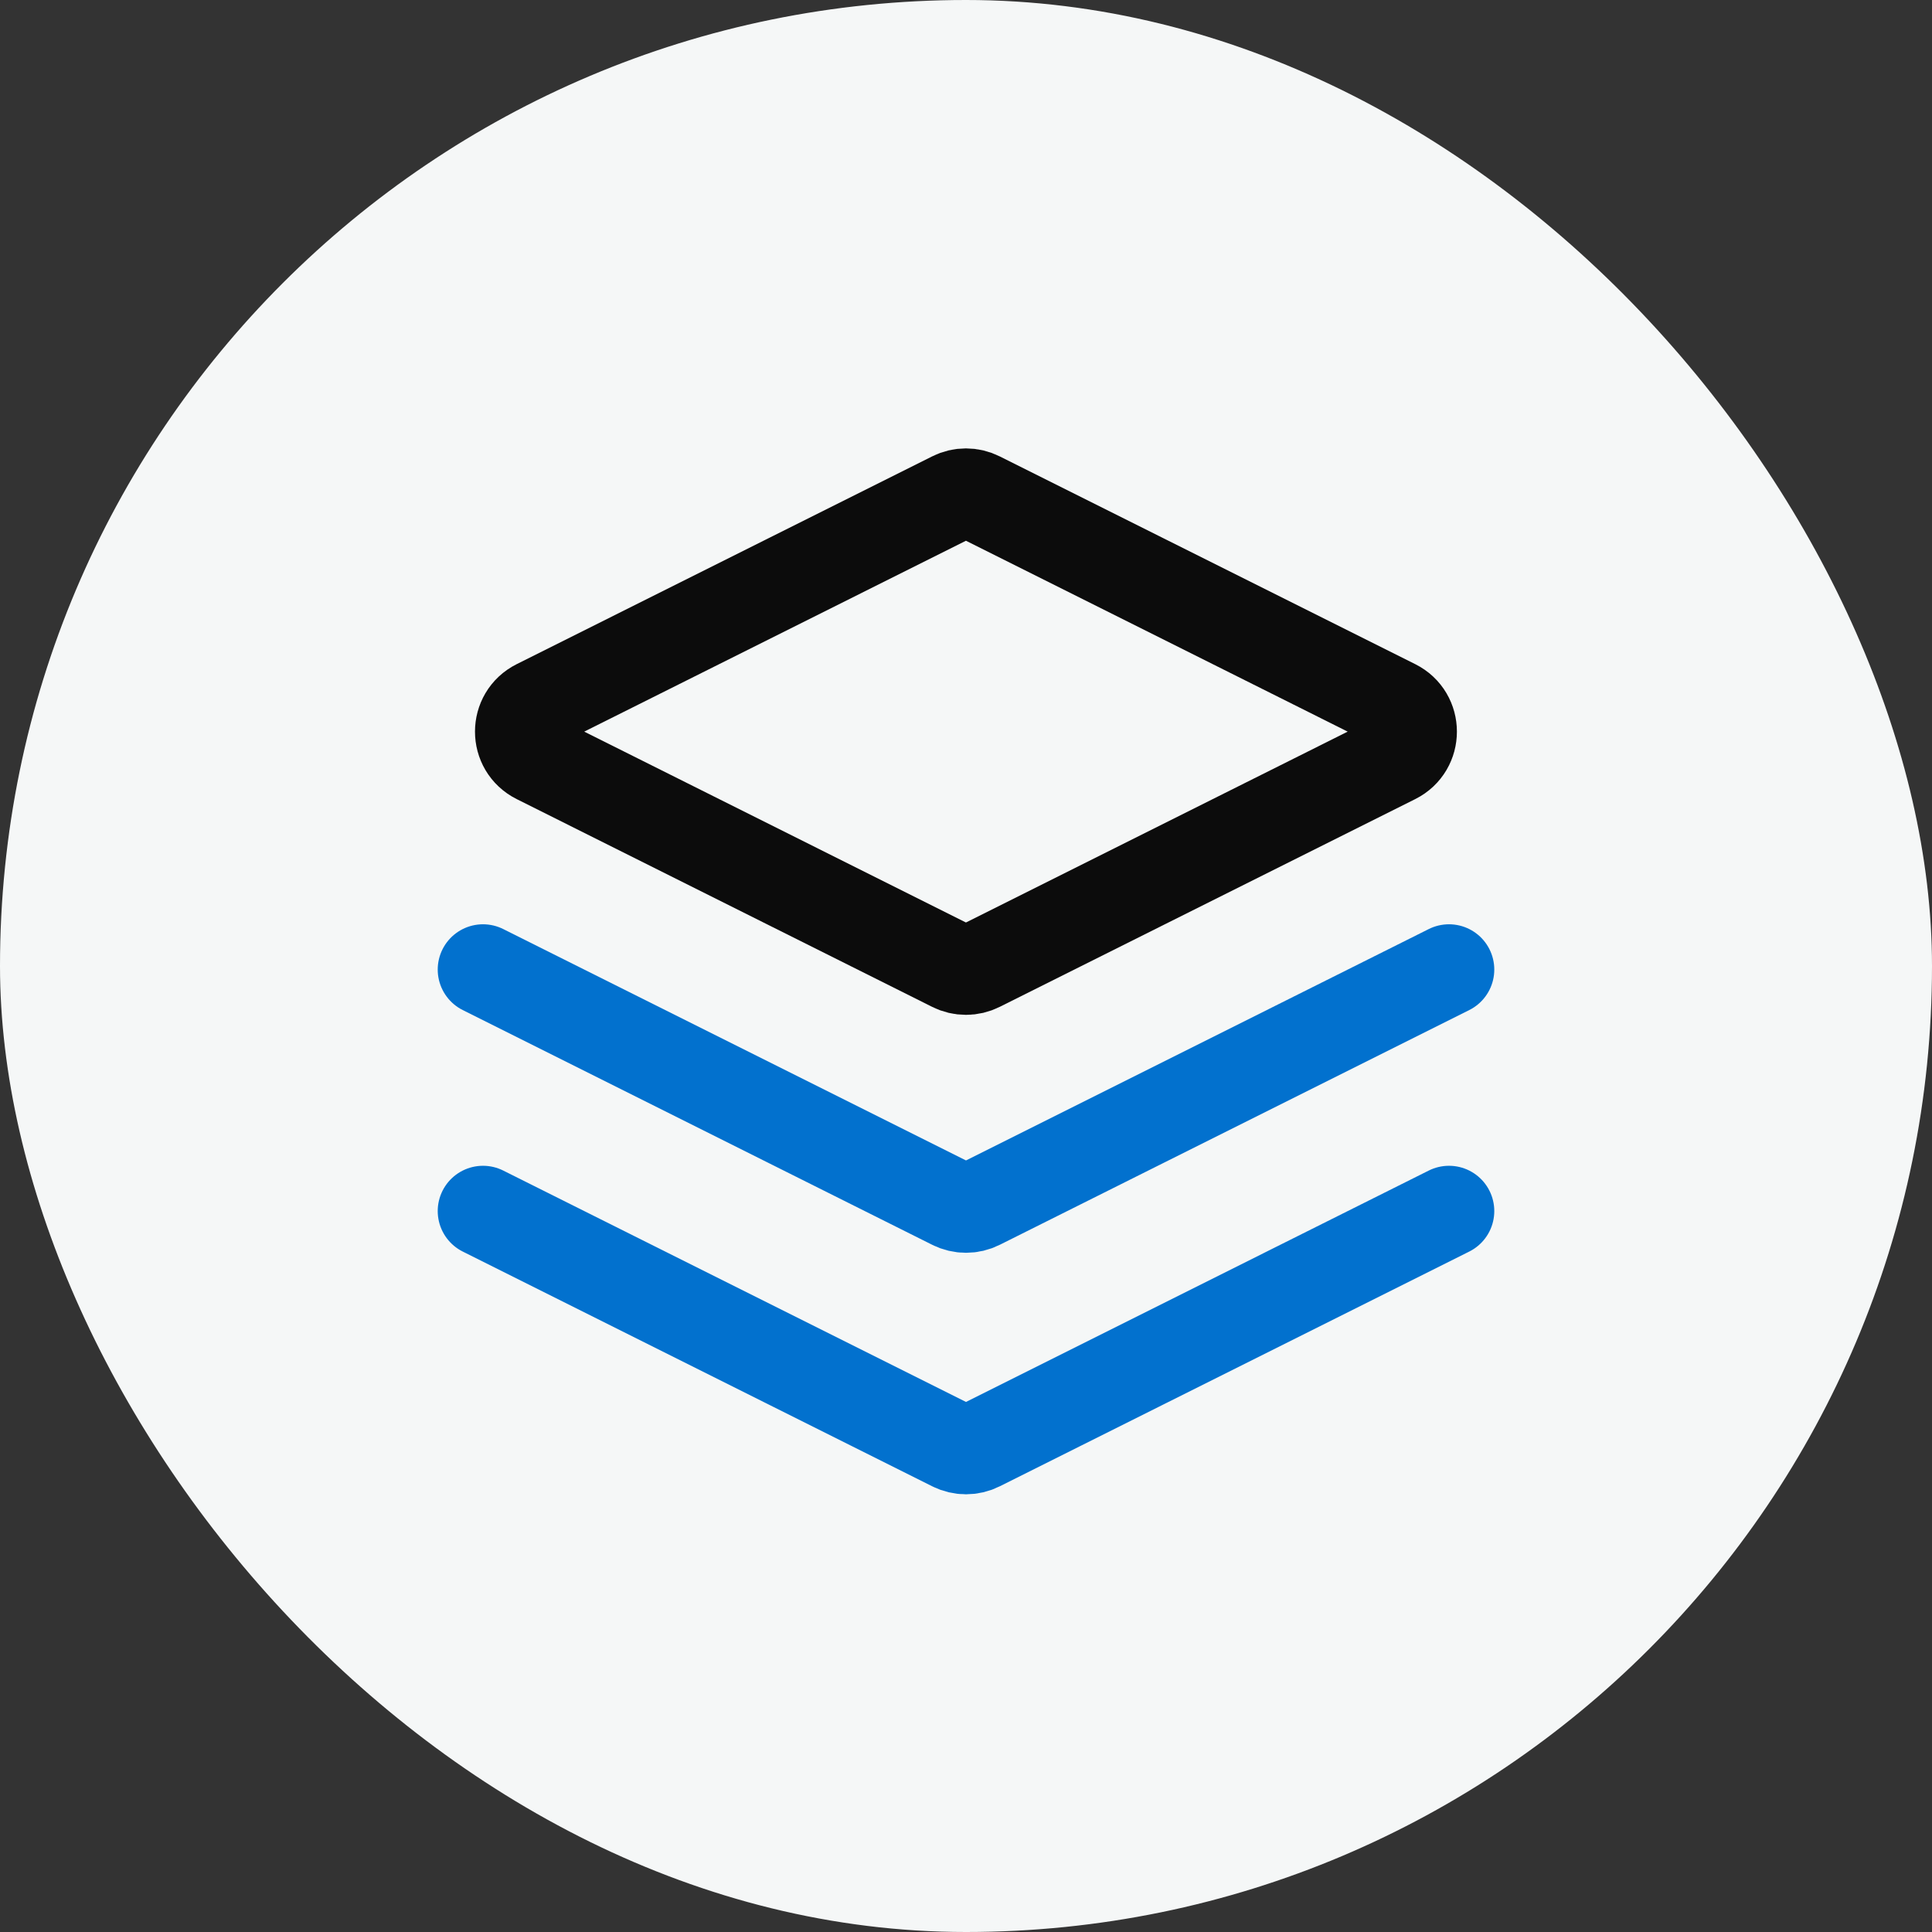
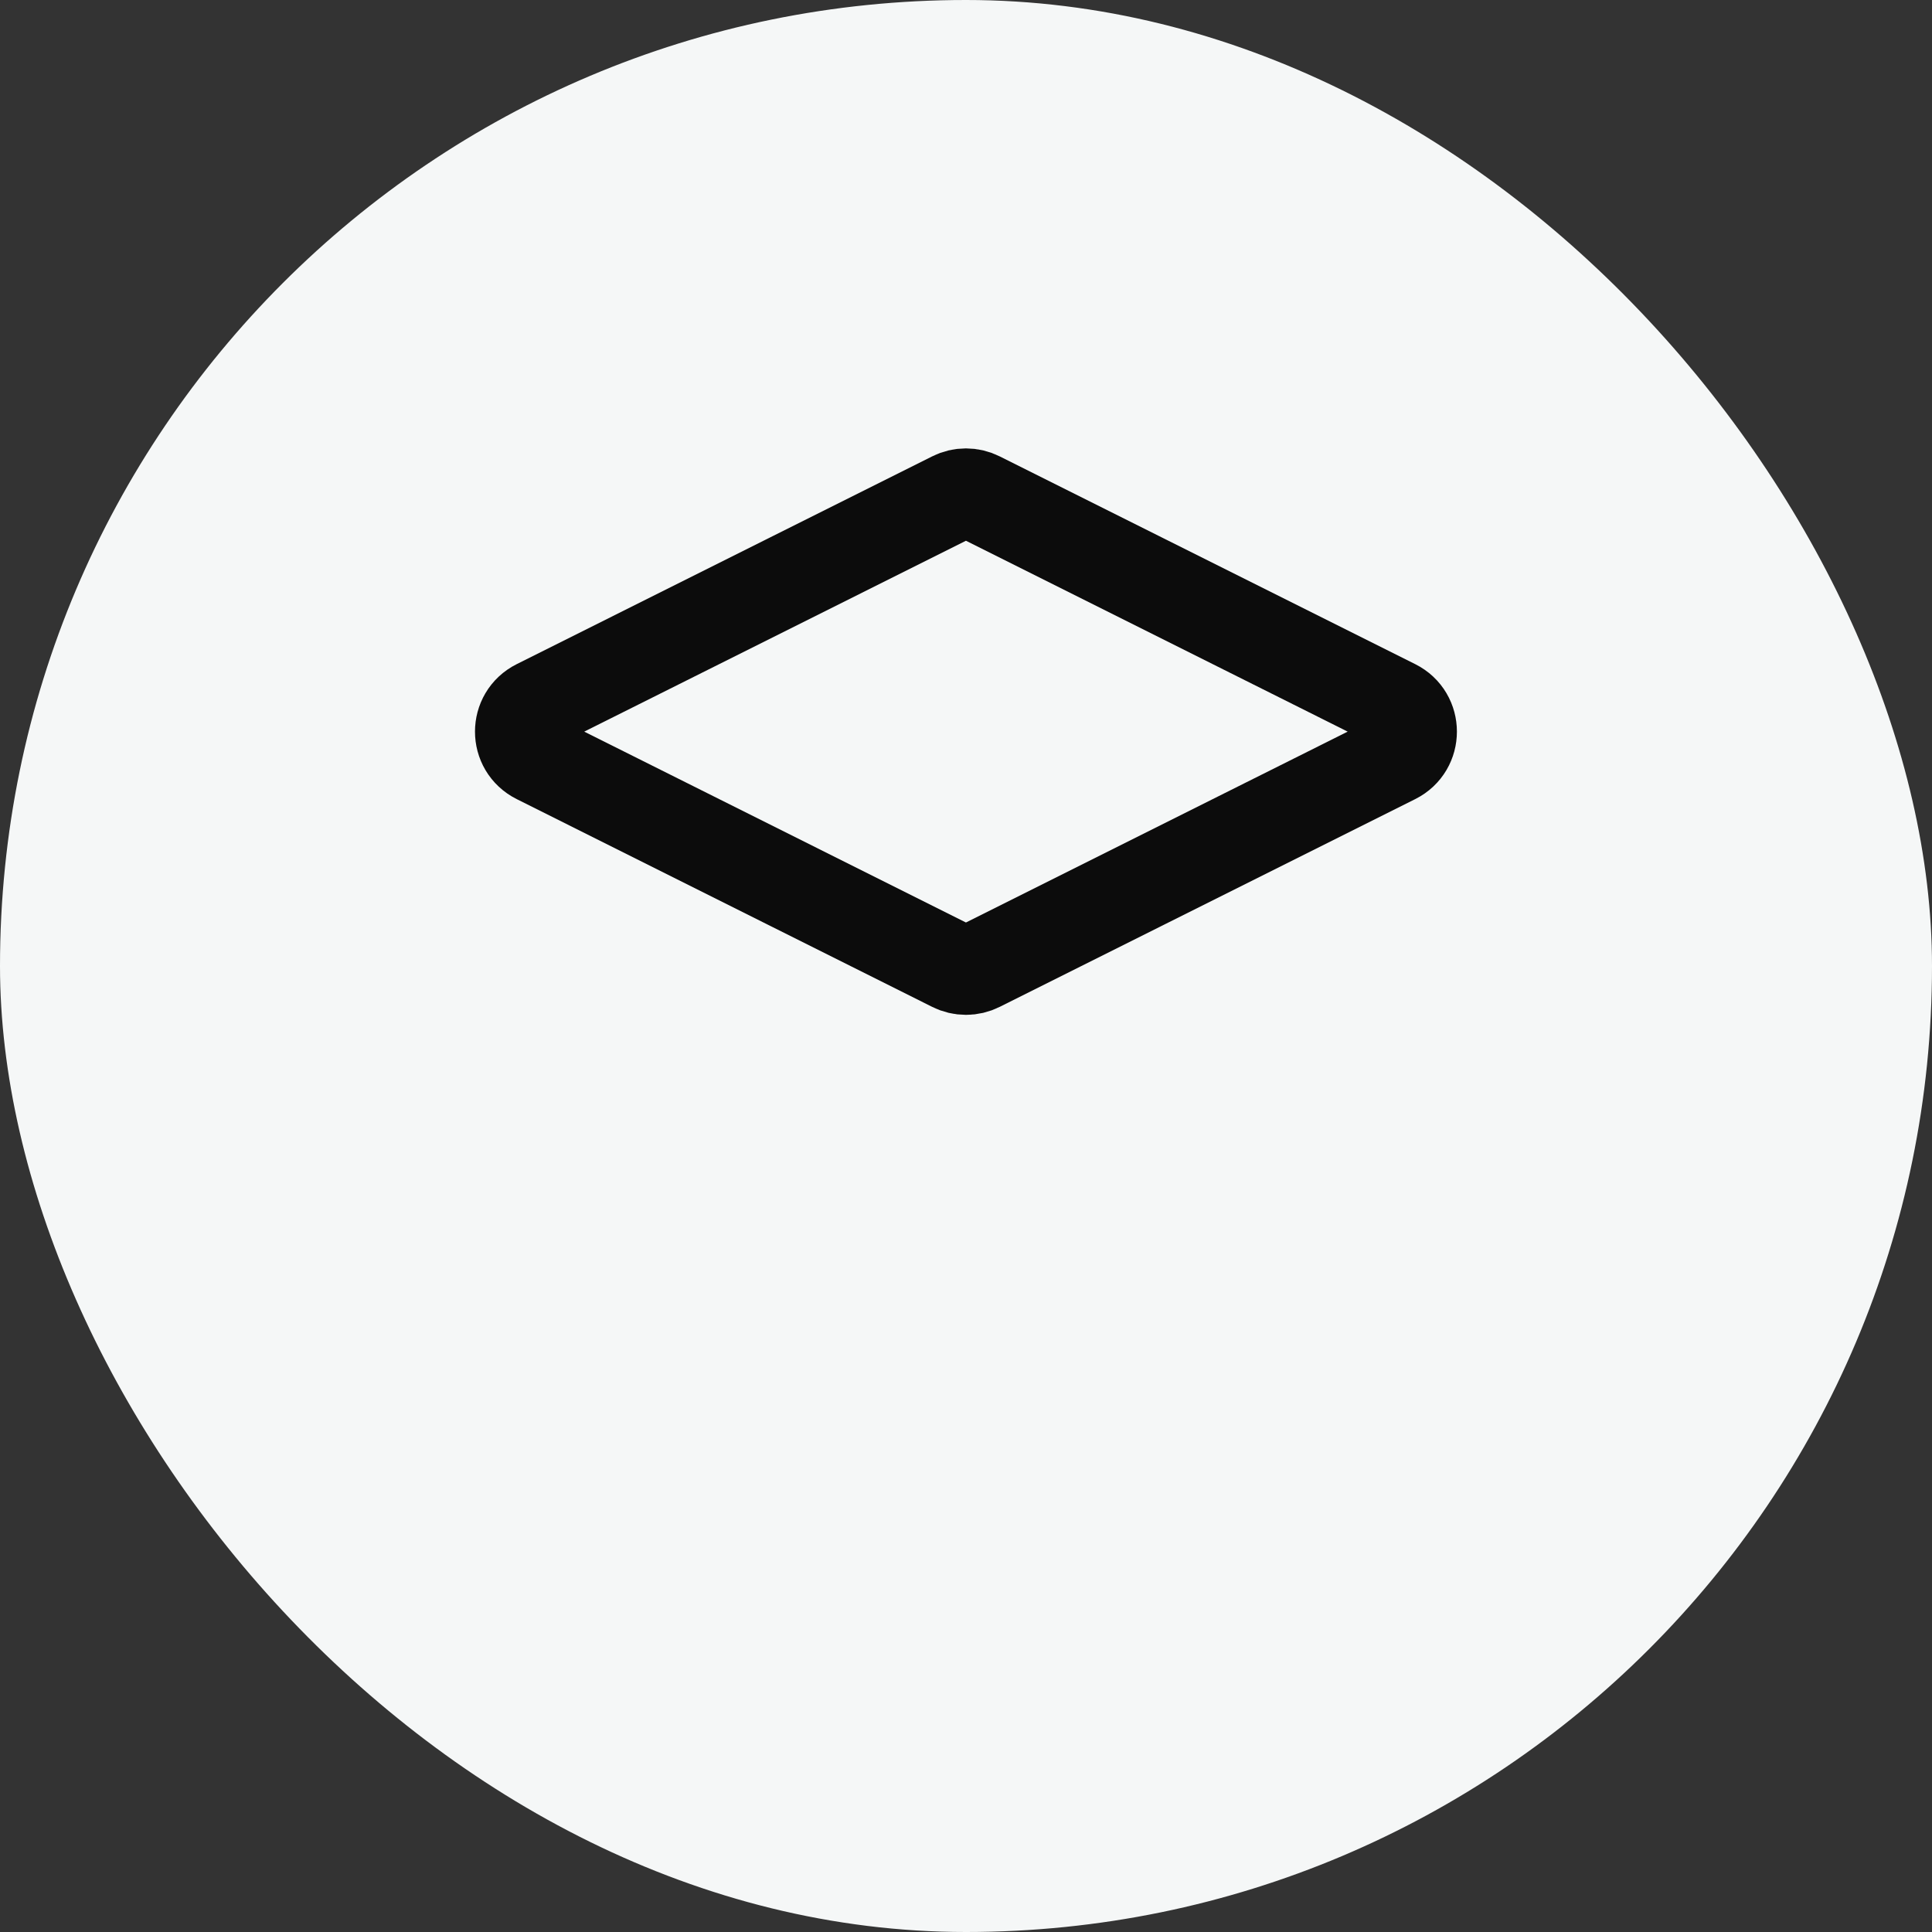
<svg xmlns="http://www.w3.org/2000/svg" width="32" height="32" viewBox="0 0 32 32" fill="none">
  <rect x="0" y="0" width="32" height="32" fill="#333333" stroke="none" />
  <rect width="32" height="32" rx="16" fill="#F5F7F7" />
  <path d="M8.894 11.671L15.775 8.23C15.916 8.159 16.082 8.159 16.223 8.23L23.105 11.671C23.473 11.855 23.473 12.381 23.105 12.565L16.223 16.006C16.082 16.077 15.916 16.077 15.775 16.006L8.894 12.565C8.525 12.381 8.525 11.855 8.894 11.671Z" stroke="#0C0C0C" stroke-width="1.5" stroke-linecap="round" />
-   <path d="M8 16.059L15.776 19.947C15.917 20.018 16.083 20.018 16.224 19.947L24 16.059M8 20.059L15.776 23.947C15.917 24.018 16.083 24.018 16.224 23.947L24 20.059" stroke="#0271CE" stroke-width="1.5" stroke-linecap="round" />
</svg>